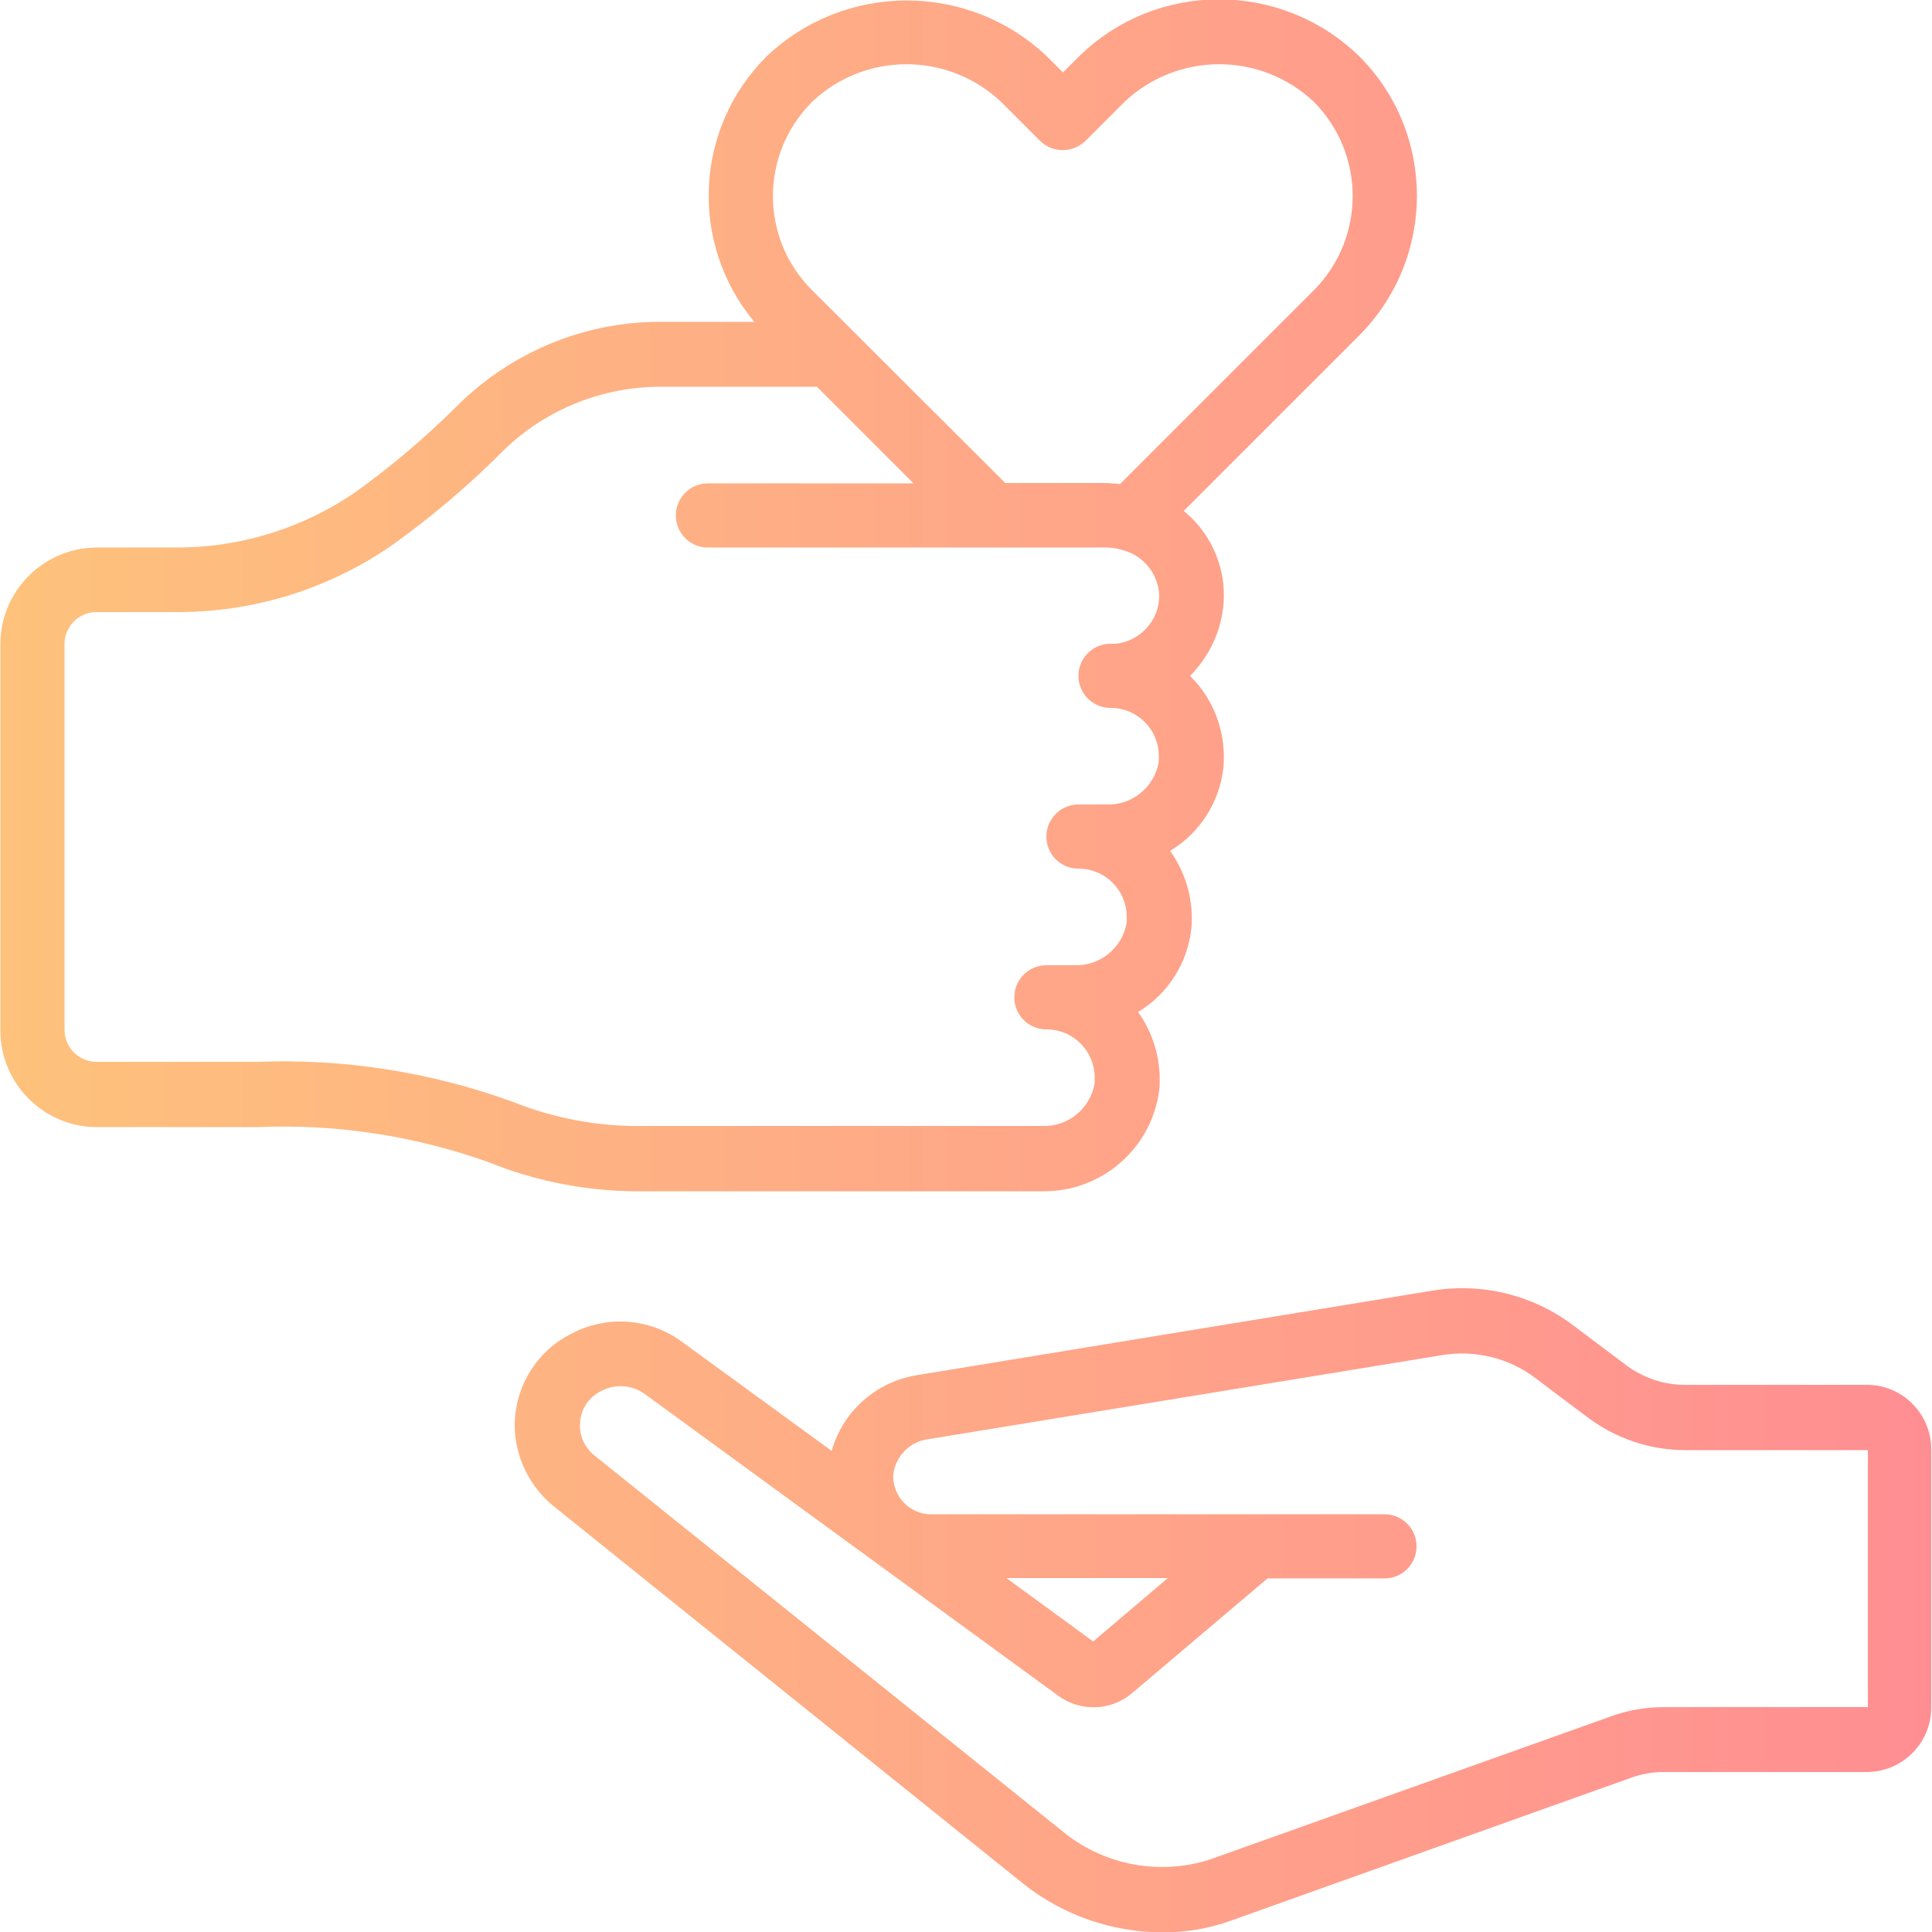
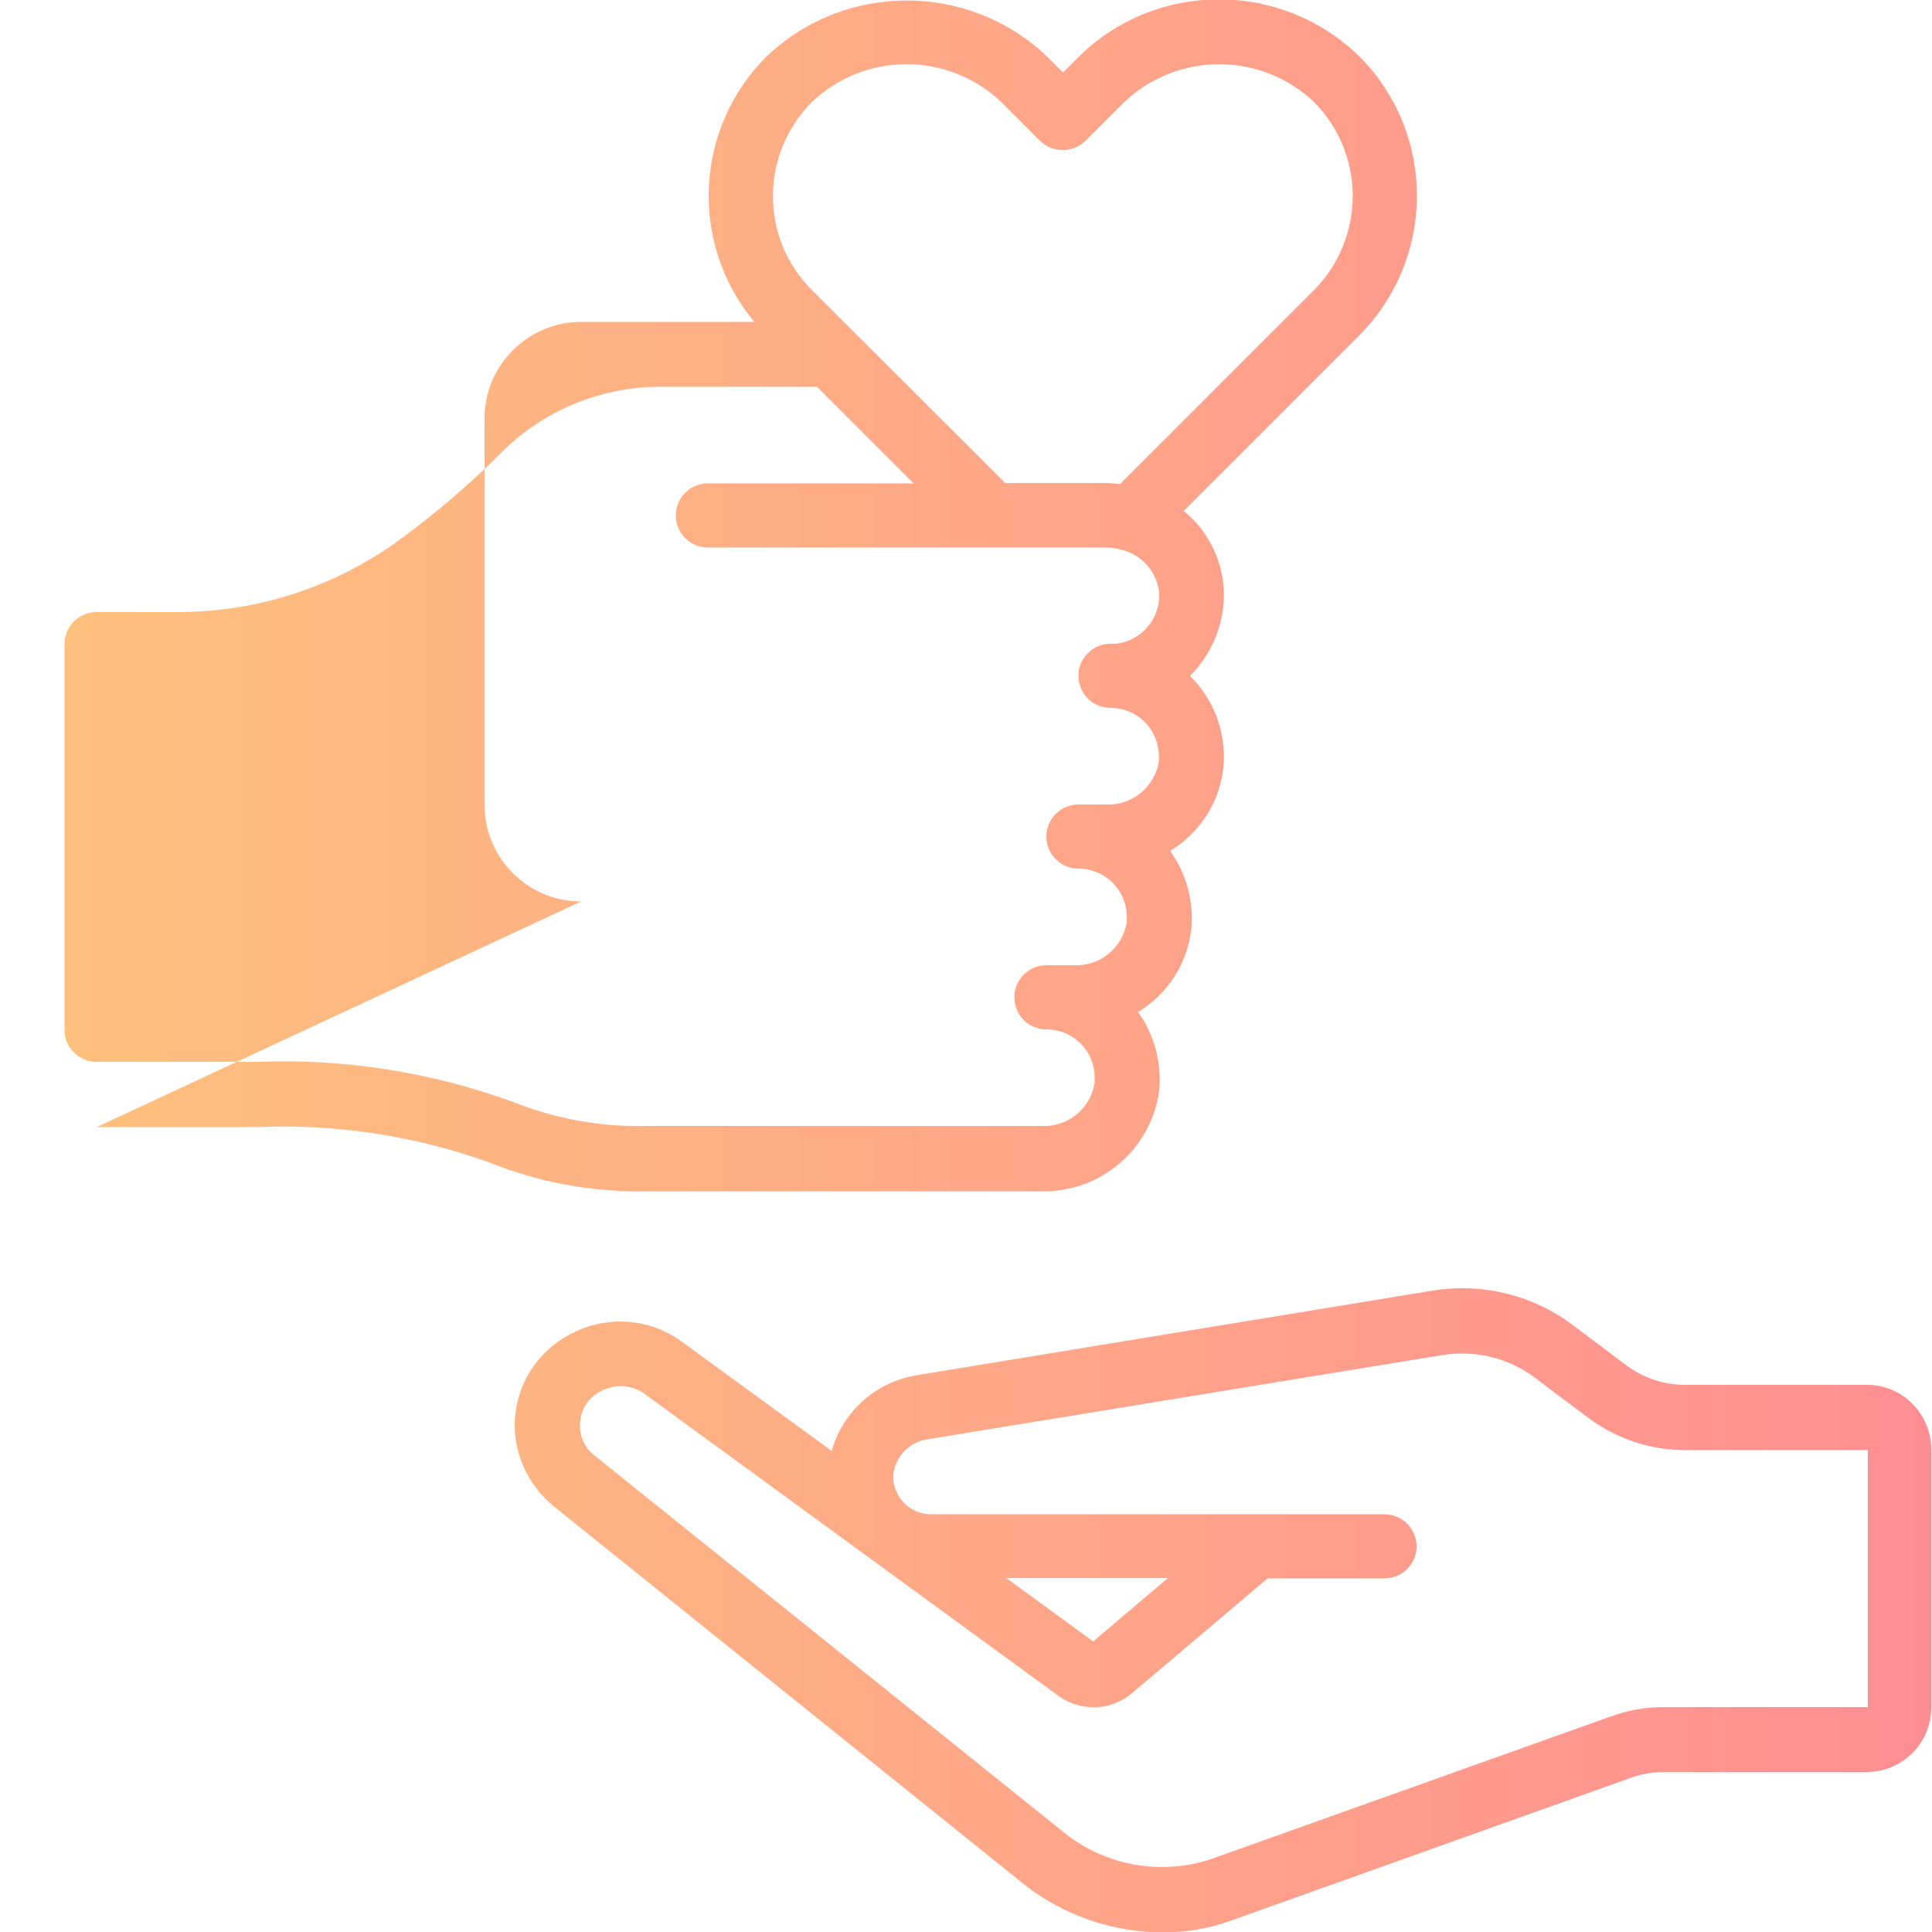
<svg xmlns="http://www.w3.org/2000/svg" id="Icons" width="180.6mm" height="180.6mm" version="1.1" viewBox="0 0 512 512">
  <defs>
    <style>
      .st0 {
        fill: url(#linear-gradient);
      }
    </style>
    <linearGradient id="linear-gradient" x1="0" y1="256" x2="512" y2="256" gradientUnits="userSpaceOnUse">
      <stop offset="0" stop-color="#fec27c" />
      <stop offset="1" stop-color="#ff8e92" />
    </linearGradient>
  </defs>
-   <path class="st0" d="M494.9,367h-48.4c-5.5,0-10.9-1.8-15.4-5.1l-14.1-10.6c-10.8-8.2-24.5-11.5-37.8-9.2l-136,22.3c-10.9,1.7-19.8,9.5-22.8,20.1l-39.8-29c-8.5-6.2-19.8-7-29.1-2.1-9.2,4.6-15,13.9-15.1,24.2,0,8.2,3.7,16,10,21.3l124.9,100.4c10.5,8.3,23.5,12.8,36.9,12.8,6.1,0,12.2-1,18-3.1l106.1-37.9c2.8-1,5.7-1.5,8.6-1.5h53.8c9.4,0,17.1-7.6,17.1-17.1v-68.4c0-9.4-7.6-17.1-17-17.1h0ZM494.9,452.4h-53.8c-4.9,0-9.7.8-14.3,2.5l-106.2,37.9c-13.1,4.2-27.5,1.6-38.3-6.9l-124.9-100.3c-2.4-2-3.8-4.9-3.7-8,0-3.9,2.3-7.4,5.7-9,3.6-1.9,8-1.6,11.3.7l109.9,80.2c5.9,4.2,13.9,3.9,19.4-.8l35.9-30.4h31c4.7,0,8.5-3.8,8.5-8.5s-3.8-8.5-8.5-8.5h-120.2c-5.6,0-10.1-4.7-10-10.3,0,0,0,0,0,0,.5-5,4.4-9,9.3-9.6l136.3-22.3c8.7-1.4,17.6.8,24.6,6.1h0c1.3,1,4.6,3.5,14.1,10.6,7.4,5.5,16.4,8.5,25.6,8.5h48.4v68.4ZM266.7,418.2h42.8l-19.8,16.8-23-16.8ZM25.6,298.7h42.7c20.8-.9,41.6,2.3,61.2,9.3,13.1,5.3,27.1,7.9,41.2,7.7h105.6c15.6.2,28.9-11.3,30.9-26.8.7-7.3-1.3-14.7-5.6-20.7,7.9-4.8,13.1-12.9,14.1-22,.7-7.3-1.3-14.7-5.6-20.7,7.9-4.8,13.1-12.9,14.1-22,.8-8.4-1.9-16.8-7.6-23.1-.4-.4-.9-.9-1.2-1.3.4-.4.9-.9,1.2-1.3,5.6-6.3,8.4-14.6,7.6-23-.8-7.6-4.6-14.6-10.5-19.4l46.5-46.5c20.4-20.5,20.4-53.6,0-74-20.7-20.1-53.6-20.1-74.2,0l-4.3,4.3-4.3-4.3c-20.8-19.7-53.4-19.7-74.2,0-19.2,19.1-20.6,49.6-3.3,70.4h-25.2c-20.3,0-39.8,8.3-54.1,22.8-8.1,8-16.8,15.4-26.1,22.1-14.1,9.8-30.9,15-48.1,14.9h-20.7c-14.1,0-25.6,11.5-25.6,25.6v102.4c0,14.1,11.5,25.6,25.6,25.6ZM215.2,27c14-13.3,36-13.3,50.1,0l10.3,10.3c3.3,3.3,8.7,3.3,12.1,0l10.3-10.3c14.1-13.3,36.1-13.3,50.2,0,13.7,13.8,13.7,36.1,0,49.9l-51.4,51.4c-1.1-.2-2.3-.2-3.5-.3h-26.9l-51.2-51.1c-13.8-13.7-13.8-36-.1-49.8,0,0,0,0,.1-.1h0ZM17.1,170.7c0-4.7,3.8-8.5,8.5-8.5h20.7c20.7.2,41-6.1,58-18,10-7.2,19.5-15.2,28.2-23.9,11.1-11.3,26.3-17.7,42.1-17.8h41.9l25.6,25.6h-54.5c-4.7,0-8.5,3.8-8.5,8.5s3.8,8.5,8.5,8.5h105.5c1.4,0,2.8.2,4.1.6,5.2,1.2,9.1,5.5,9.9,10.8.8,7-4.3,13.3-11.4,14.1-.5,0-.9,0-1.4,0-4.7,0-8.5,3.8-8.5,8.5s3.8,8.5,8.5,8.5c7.1,0,12.8,5.7,12.8,12.8,0,.5,0,.9,0,1.4-1.1,6.8-7.1,11.7-14,11.4h-7.3c-4.7,0-8.5,3.8-8.5,8.5s3.8,8.5,8.5,8.5c7.1,0,12.8,5.7,12.8,12.8,0,.5,0,.9,0,1.4-1.1,6.8-7.1,11.7-14,11.4h-7.3c-4.7,0-8.5,3.8-8.5,8.5s3.8,8.5,8.5,8.5c7.1,0,12.8,5.7,12.8,12.8,0,.5,0,.9,0,1.4-1.1,6.8-7.1,11.7-14,11.4h-105.6c-11.8.2-23.6-2-34.6-6.4-21.7-7.9-44.7-11.5-67.7-10.6H25.6c-4.7,0-8.5-3.8-8.5-8.5v-102.4Z" />
+   <path class="st0" d="M494.9,367h-48.4c-5.5,0-10.9-1.8-15.4-5.1l-14.1-10.6c-10.8-8.2-24.5-11.5-37.8-9.2l-136,22.3c-10.9,1.7-19.8,9.5-22.8,20.1l-39.8-29c-8.5-6.2-19.8-7-29.1-2.1-9.2,4.6-15,13.9-15.1,24.2,0,8.2,3.7,16,10,21.3l124.9,100.4c10.5,8.3,23.5,12.8,36.9,12.8,6.1,0,12.2-1,18-3.1l106.1-37.9c2.8-1,5.7-1.5,8.6-1.5h53.8c9.4,0,17.1-7.6,17.1-17.1v-68.4c0-9.4-7.6-17.1-17-17.1h0ZM494.9,452.4h-53.8c-4.9,0-9.7.8-14.3,2.5l-106.2,37.9c-13.1,4.2-27.5,1.6-38.3-6.9l-124.9-100.3c-2.4-2-3.8-4.9-3.7-8,0-3.9,2.3-7.4,5.7-9,3.6-1.9,8-1.6,11.3.7l109.9,80.2c5.9,4.2,13.9,3.9,19.4-.8l35.9-30.4h31c4.7,0,8.5-3.8,8.5-8.5s-3.8-8.5-8.5-8.5h-120.2c-5.6,0-10.1-4.7-10-10.3,0,0,0,0,0,0,.5-5,4.4-9,9.3-9.6l136.3-22.3c8.7-1.4,17.6.8,24.6,6.1h0c1.3,1,4.6,3.5,14.1,10.6,7.4,5.5,16.4,8.5,25.6,8.5h48.4v68.4ZM266.7,418.2h42.8l-19.8,16.8-23-16.8ZM25.6,298.7h42.7c20.8-.9,41.6,2.3,61.2,9.3,13.1,5.3,27.1,7.9,41.2,7.7h105.6c15.6.2,28.9-11.3,30.9-26.8.7-7.3-1.3-14.7-5.6-20.7,7.9-4.8,13.1-12.9,14.1-22,.7-7.3-1.3-14.7-5.6-20.7,7.9-4.8,13.1-12.9,14.1-22,.8-8.4-1.9-16.8-7.6-23.1-.4-.4-.9-.9-1.2-1.3.4-.4.9-.9,1.2-1.3,5.6-6.3,8.4-14.6,7.6-23-.8-7.6-4.6-14.6-10.5-19.4l46.5-46.5c20.4-20.5,20.4-53.6,0-74-20.7-20.1-53.6-20.1-74.2,0l-4.3,4.3-4.3-4.3c-20.8-19.7-53.4-19.7-74.2,0-19.2,19.1-20.6,49.6-3.3,70.4h-25.2h-20.7c-14.1,0-25.6,11.5-25.6,25.6v102.4c0,14.1,11.5,25.6,25.6,25.6ZM215.2,27c14-13.3,36-13.3,50.1,0l10.3,10.3c3.3,3.3,8.7,3.3,12.1,0l10.3-10.3c14.1-13.3,36.1-13.3,50.2,0,13.7,13.8,13.7,36.1,0,49.9l-51.4,51.4c-1.1-.2-2.3-.2-3.5-.3h-26.9l-51.2-51.1c-13.8-13.7-13.8-36-.1-49.8,0,0,0,0,.1-.1h0ZM17.1,170.7c0-4.7,3.8-8.5,8.5-8.5h20.7c20.7.2,41-6.1,58-18,10-7.2,19.5-15.2,28.2-23.9,11.1-11.3,26.3-17.7,42.1-17.8h41.9l25.6,25.6h-54.5c-4.7,0-8.5,3.8-8.5,8.5s3.8,8.5,8.5,8.5h105.5c1.4,0,2.8.2,4.1.6,5.2,1.2,9.1,5.5,9.9,10.8.8,7-4.3,13.3-11.4,14.1-.5,0-.9,0-1.4,0-4.7,0-8.5,3.8-8.5,8.5s3.8,8.5,8.5,8.5c7.1,0,12.8,5.7,12.8,12.8,0,.5,0,.9,0,1.4-1.1,6.8-7.1,11.7-14,11.4h-7.3c-4.7,0-8.5,3.8-8.5,8.5s3.8,8.5,8.5,8.5c7.1,0,12.8,5.7,12.8,12.8,0,.5,0,.9,0,1.4-1.1,6.8-7.1,11.7-14,11.4h-7.3c-4.7,0-8.5,3.8-8.5,8.5s3.8,8.5,8.5,8.5c7.1,0,12.8,5.7,12.8,12.8,0,.5,0,.9,0,1.4-1.1,6.8-7.1,11.7-14,11.4h-105.6c-11.8.2-23.6-2-34.6-6.4-21.7-7.9-44.7-11.5-67.7-10.6H25.6c-4.7,0-8.5-3.8-8.5-8.5v-102.4Z" />
</svg>